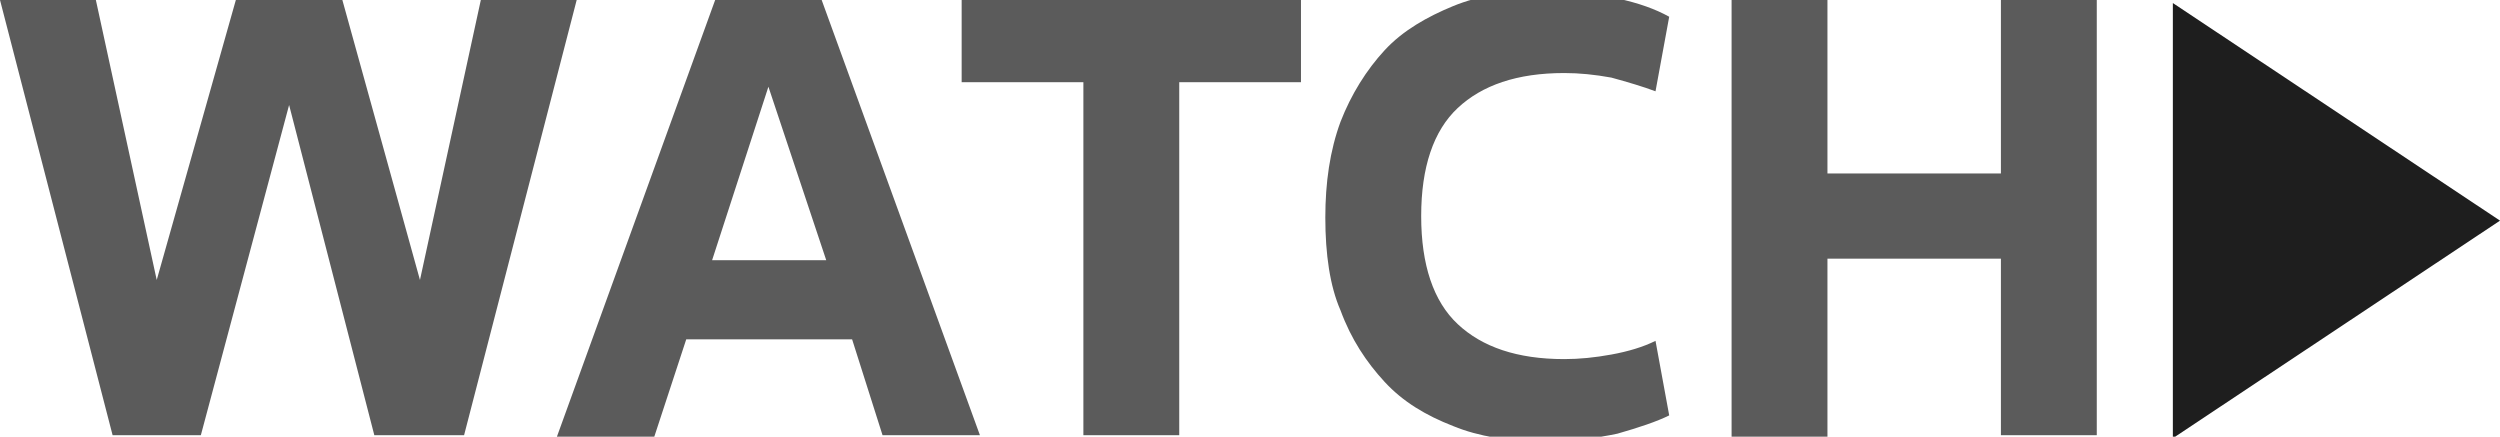
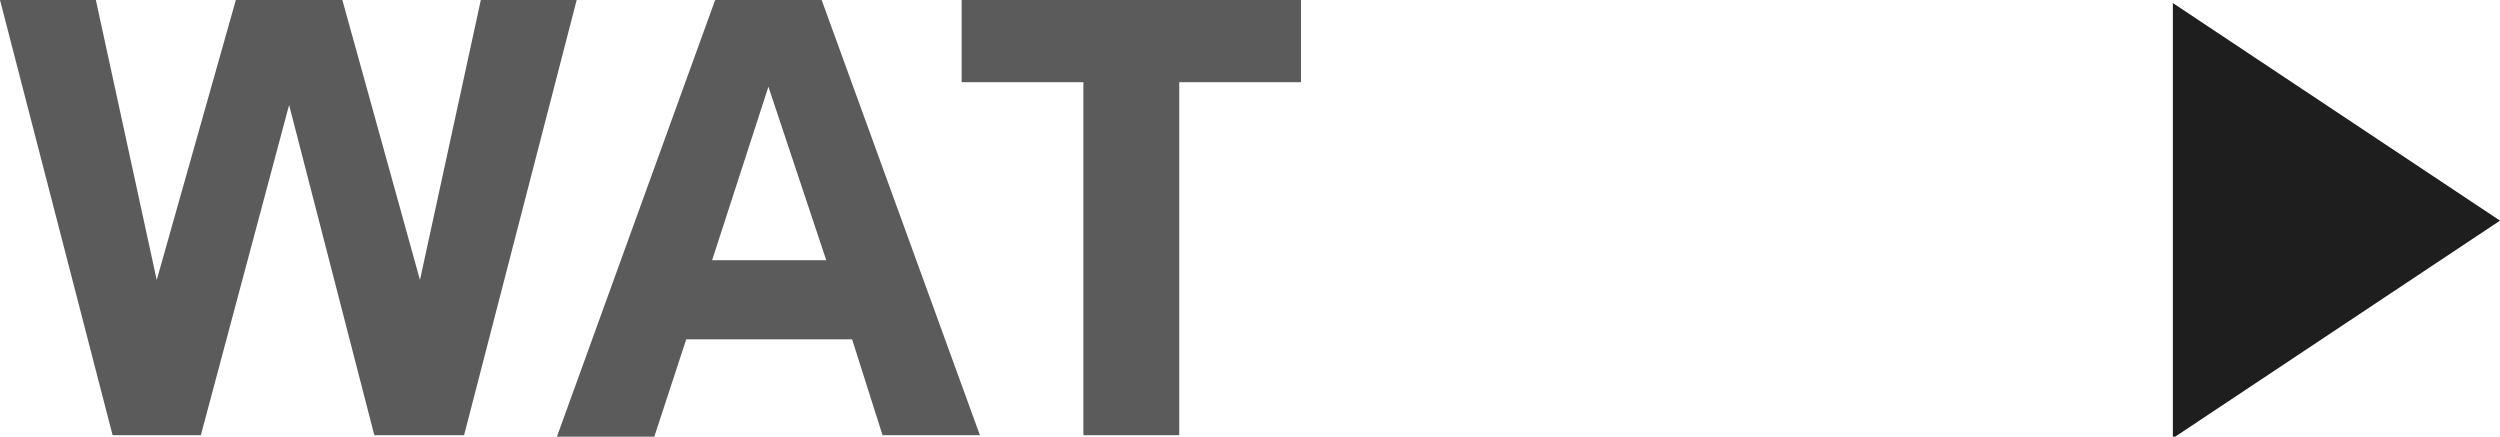
<svg xmlns="http://www.w3.org/2000/svg" version="1.1" id="Layer_1" x="0px" y="0px" viewBox="0 0 164.3 28.7" enable-background="new 0 0 164.3 28.7" xml:space="preserve">
  <g>
    <path fill="#5B5B5B" d="M22.5,0l5.1,18.4l4-18.4h6.3l-7.4,28.6h-5.9L19,6.9l-5.8,21.7H7.4L0,0h6.3l4,18.4L15.5,0H22.5z" />
    <path fill="#5B5B5B" d="M36.6,28.7L47,0h7l10.4,28.6H58L56,22.3H45.1L43,28.7H36.6z M50.5,5.7l-3.7,11.4h7.5L50.5,5.7z" />
    <path fill="#5B5B5B" d="M85.5,5.4h-8v23.2h-6.3V5.4h-8V0h22.3V5.4z" />
-     <path fill="#5B5B5B" d="M87.1,14.3c0-2.3,0.3-4.4,1-6.3c0.7-1.8,1.7-3.4,2.9-4.7c1.2-1.3,2.8-2.2,4.5-2.9s3.7-1,5.8-1   c1.9,0,3.5,0.2,5,0.5c1.4,0.3,2.5,0.7,3.4,1.2l-0.9,4.9c-0.8-0.3-1.8-0.6-2.9-0.9c-1.1-0.2-2.1-0.3-3.1-0.3c-3.1,0-5.4,0.8-7,2.3   s-2.4,3.9-2.4,7.1s0.8,5.6,2.4,7.1c1.6,1.5,3.9,2.3,7,2.3c1,0,2-0.1,3.1-0.3c1.1-0.2,2.1-0.5,2.9-0.9l0.9,4.9   c-0.8,0.4-2,0.8-3.4,1.2c-1.4,0.3-3.1,0.5-5,0.5c-2.1,0-4.1-0.3-5.8-1c-1.8-0.7-3.3-1.6-4.5-2.9c-1.2-1.3-2.2-2.8-2.9-4.7   C87.4,18.8,87.1,16.7,87.1,14.3z" />
-     <path fill="#5B5B5B" d="M113.8,28.7V0h6.3v11.4h11.4V0h6.3v28.6h-6.3V17h-11.4v11.7H113.8z" />
  </g>
  <polygon fill="#1E1E1E" points="142.8,28.8 164.3,14.5 142.8,0.2 " />
</svg>